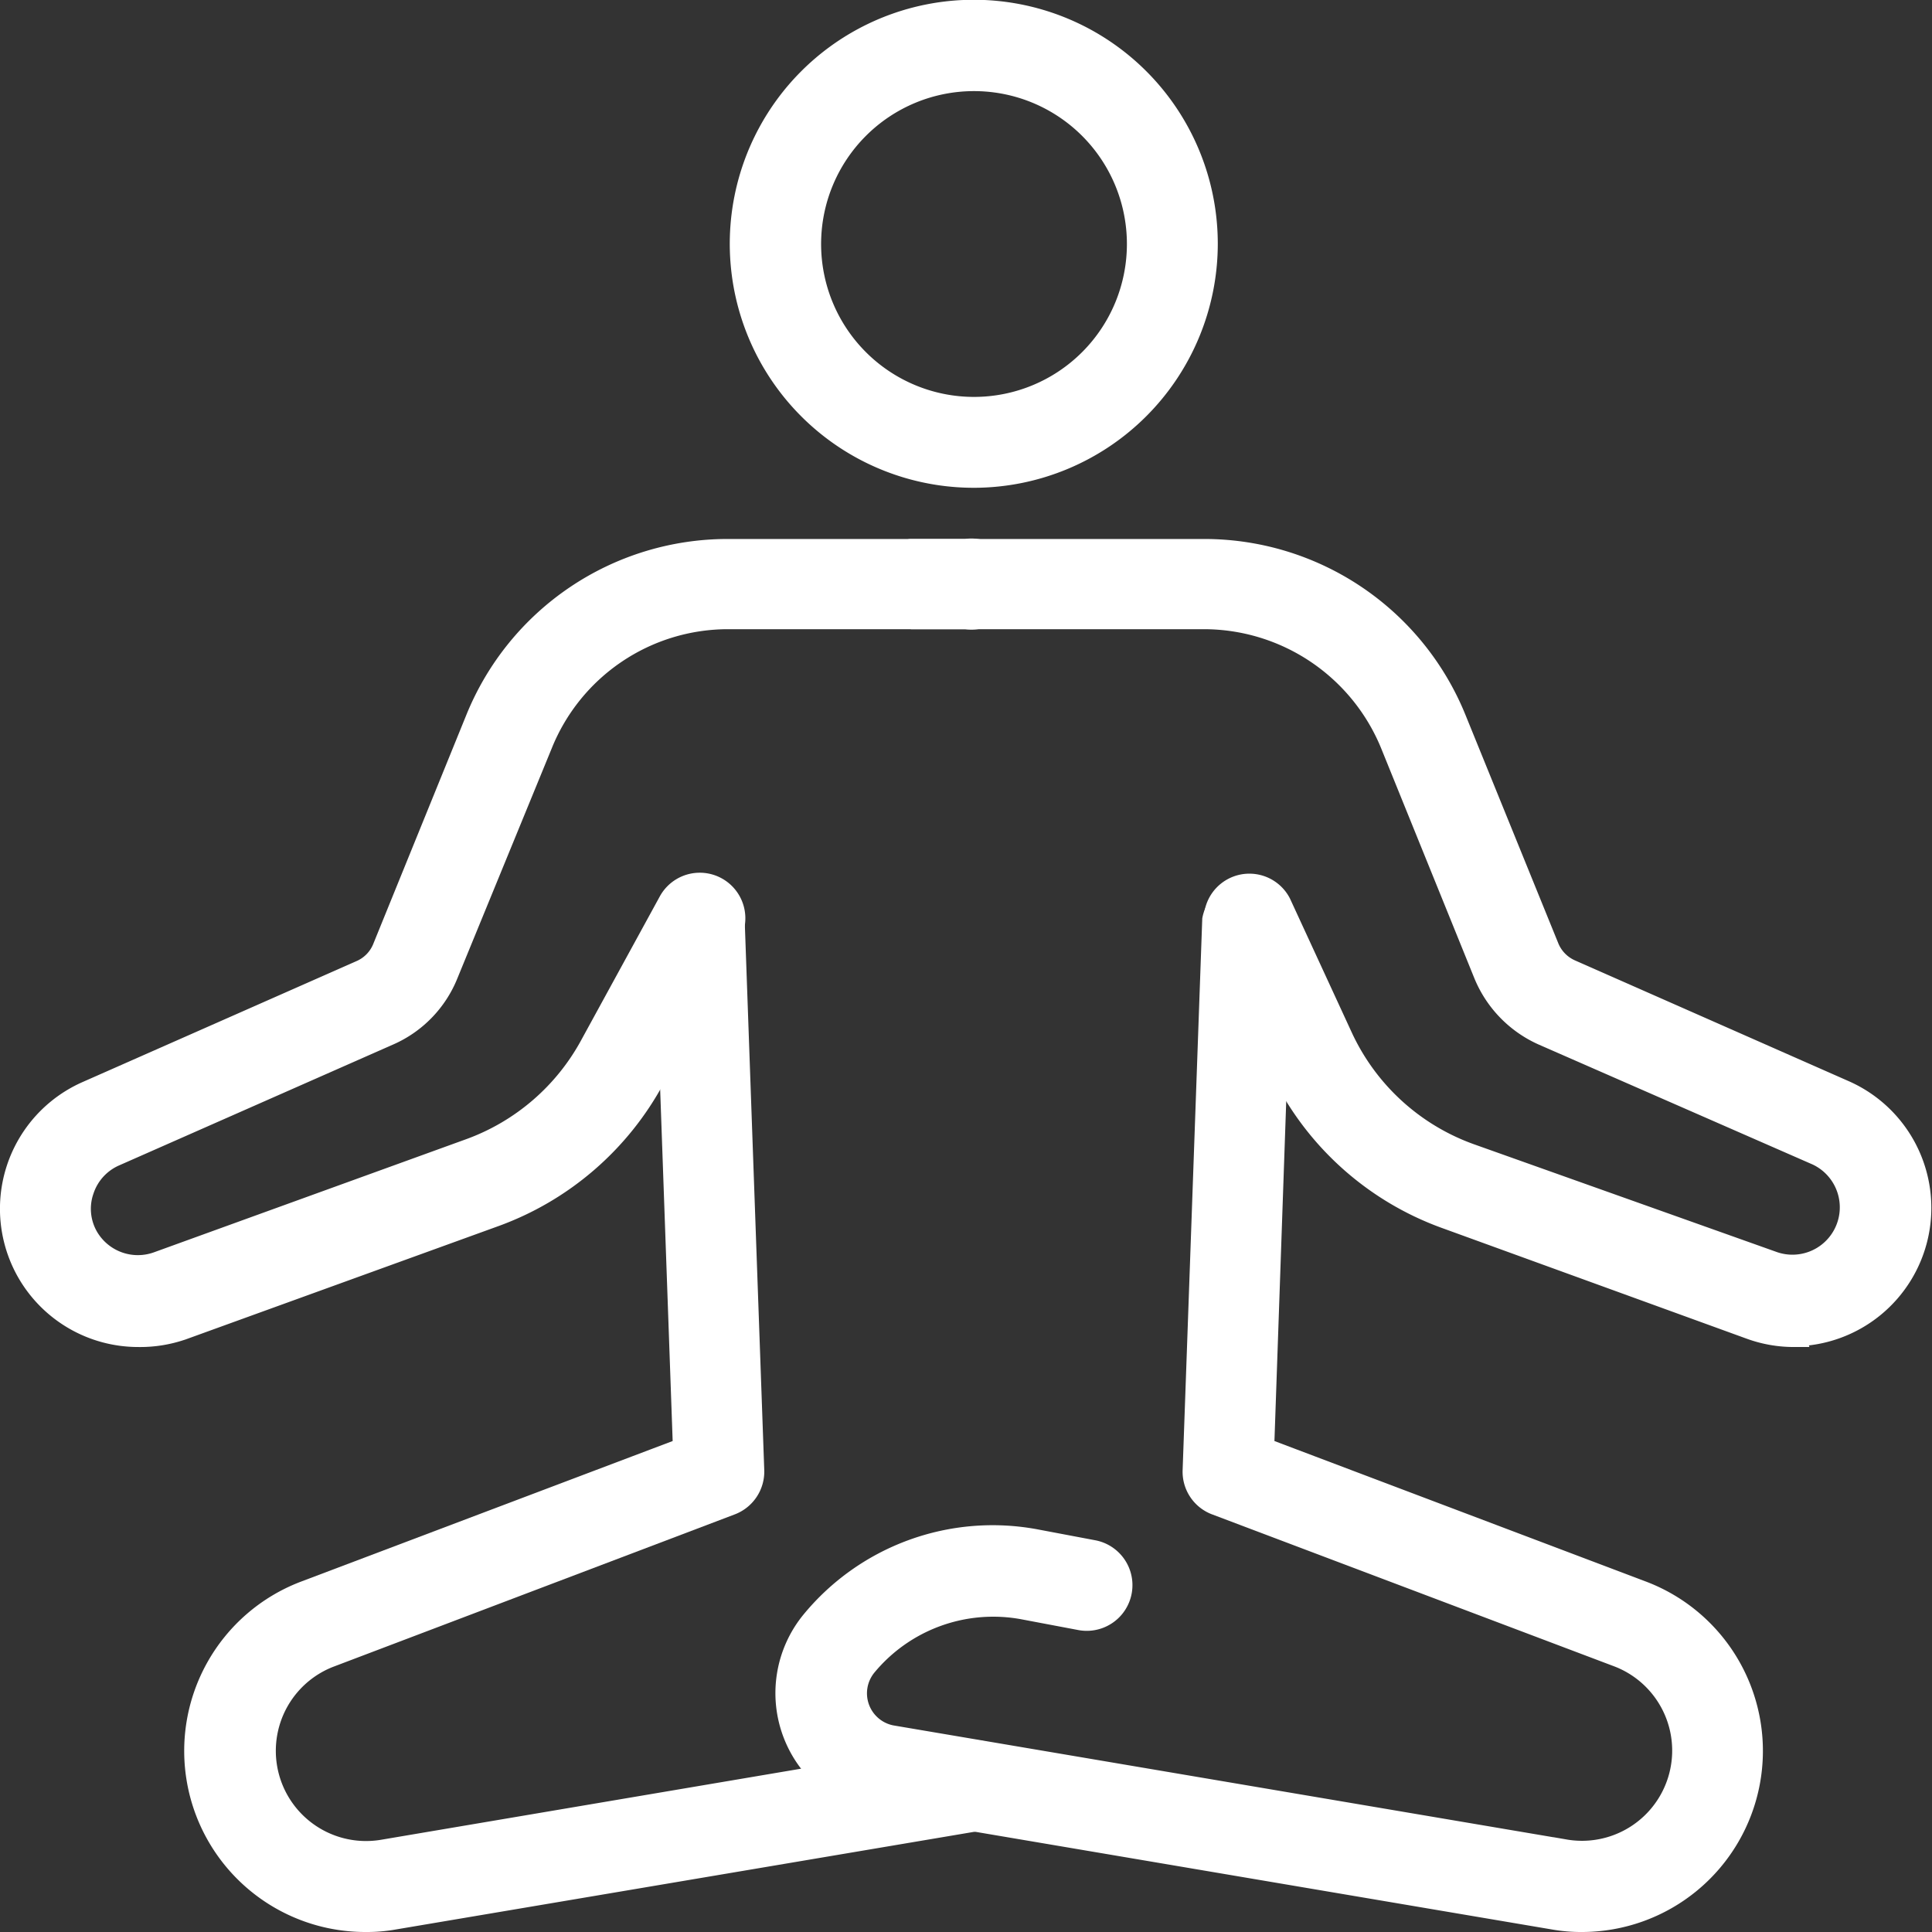
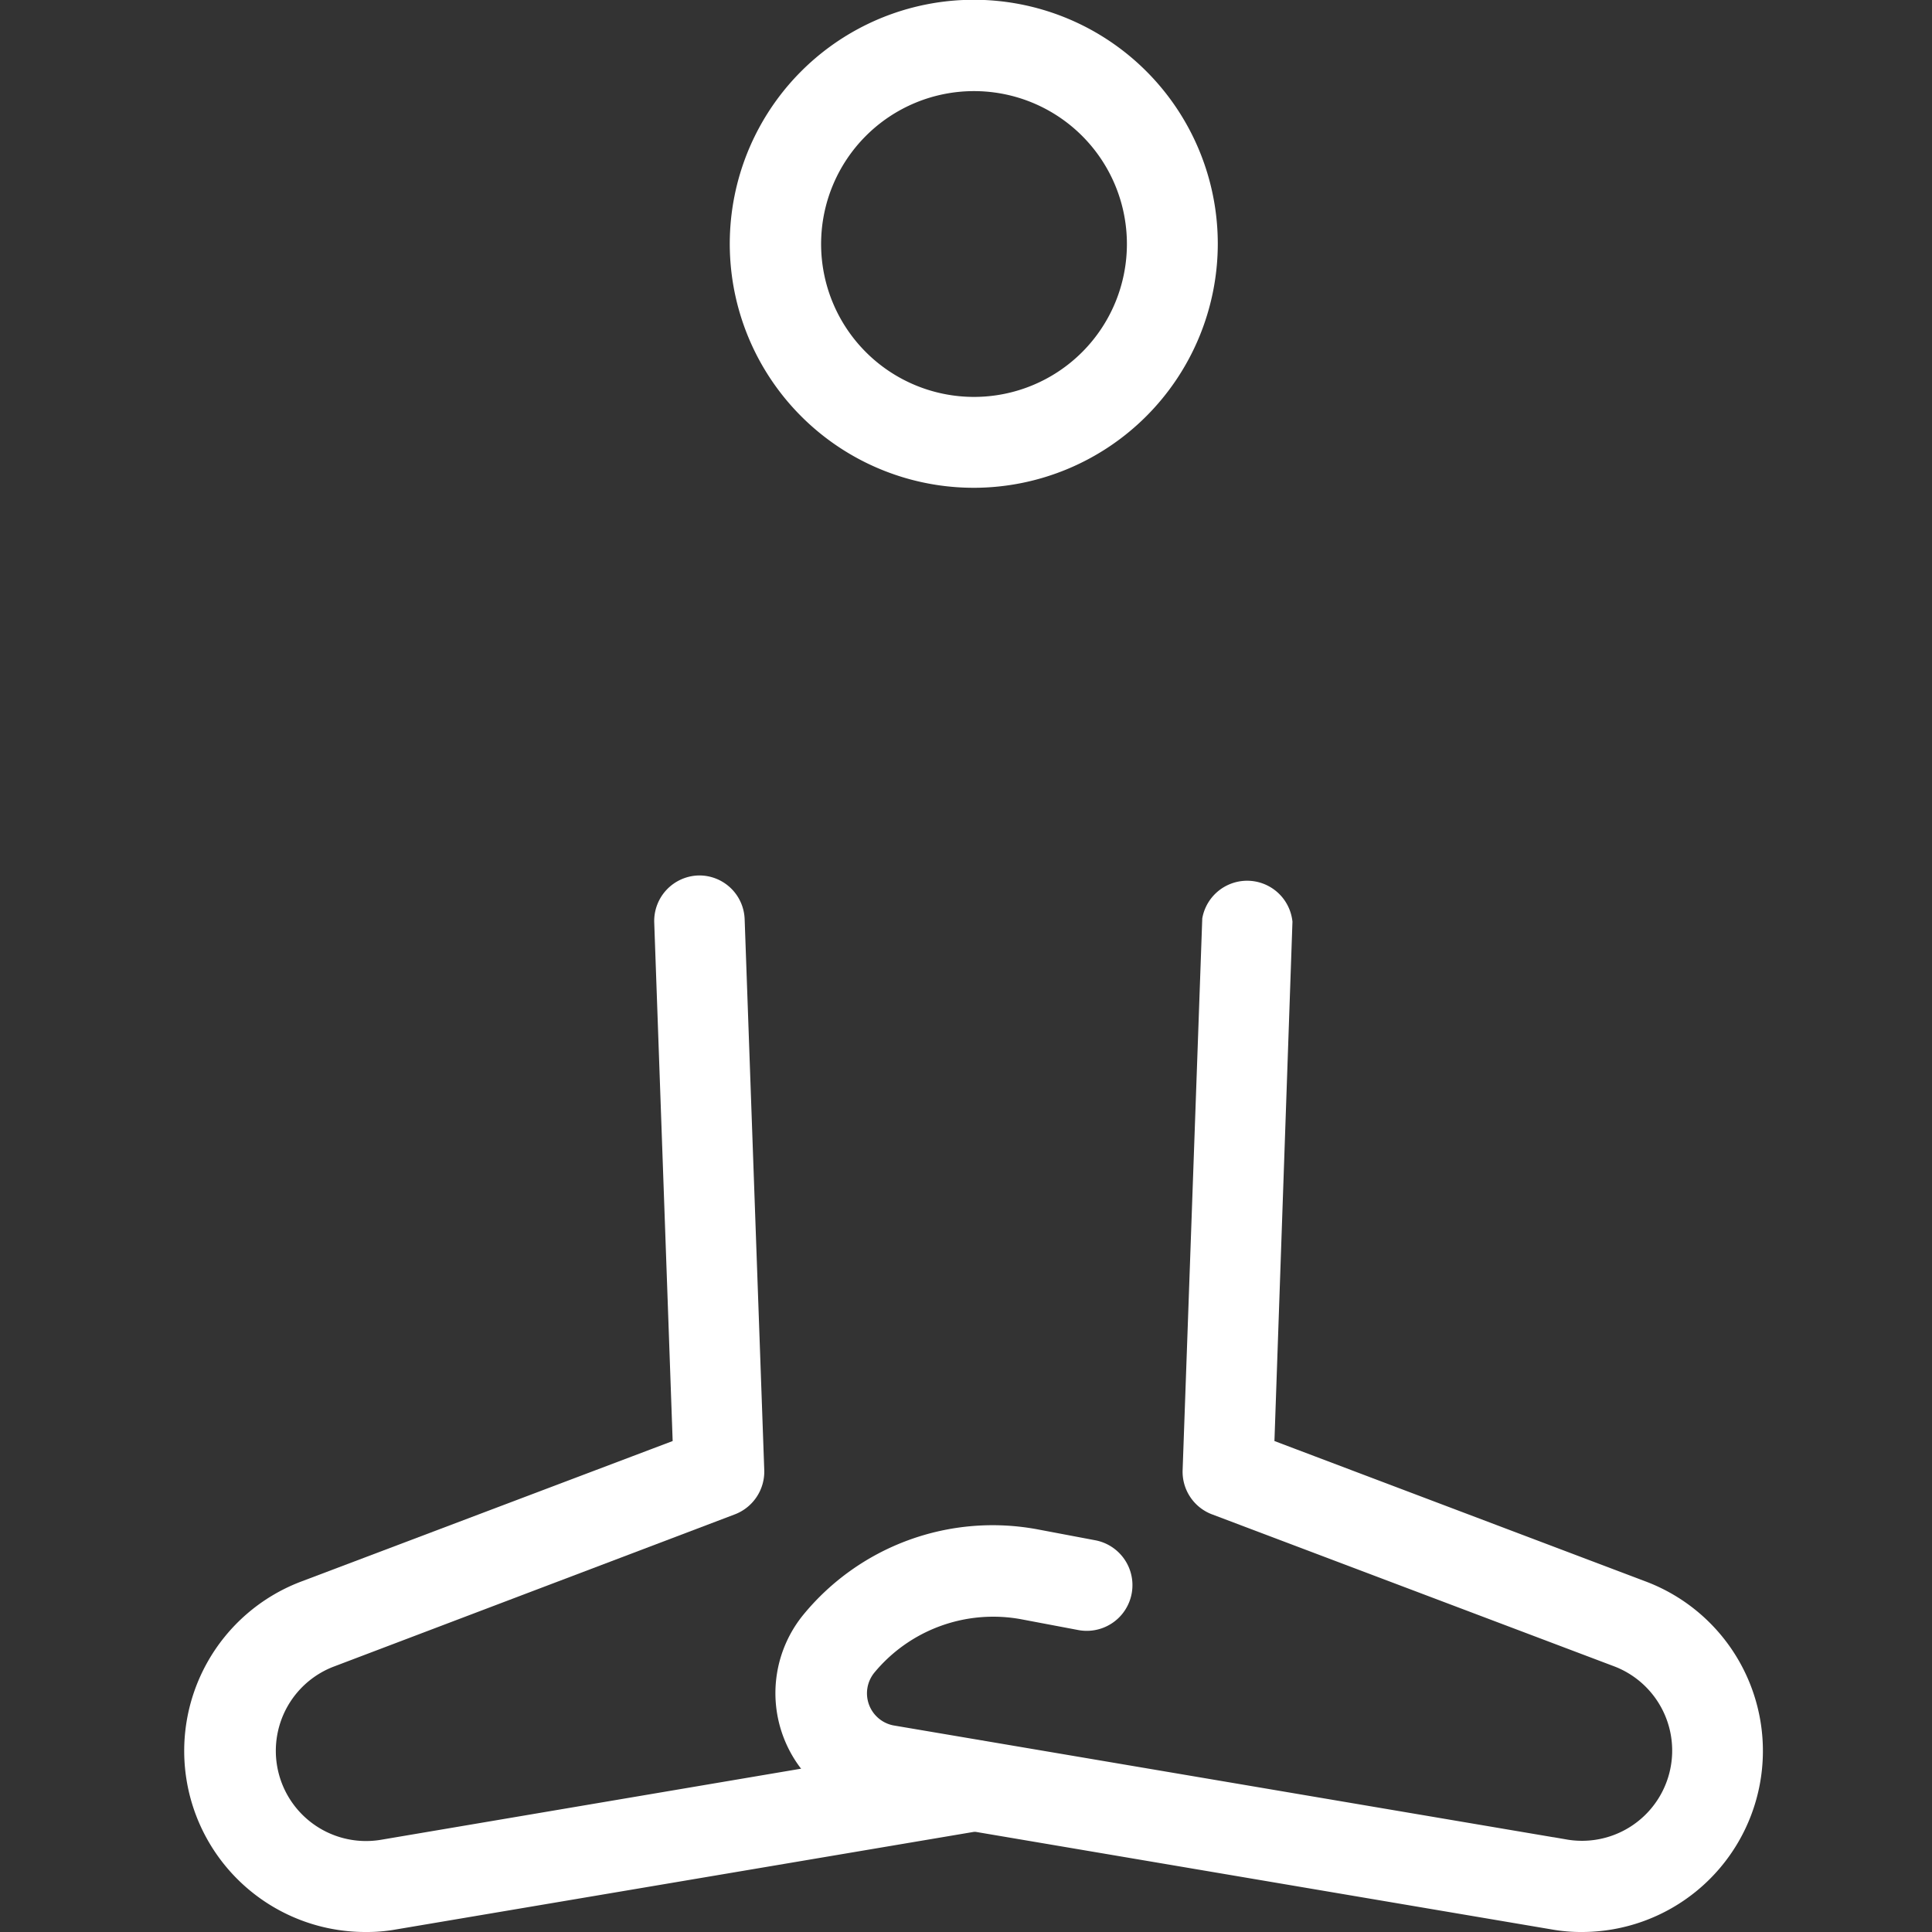
<svg xmlns="http://www.w3.org/2000/svg" viewBox="0 0 85.67 85.67">
  <rect x="0" y="0" width="85.67" height="85.67" fill="#333333" stroke="none" />
  <defs>
    <style>.cls-1{fill:#fff;stroke:#fff;stroke-miterlimit:10;}</style>
  </defs>
  <g id="Layer_2" data-name="Layer 2">
    <g id="_ëîé_1" data-name="‘ëîé_1">
-       <path class="cls-1" d="M6.12,59.23a5.63,5.63,0,0,1-4.9-2.87,5.64,5.64,0,0,1,2.64-7.92L16,43.08a1.9,1.9,0,0,0,1-1l4.13-10.16A12,12,0,0,1,32.27,24.4H42.83a1.52,1.52,0,1,1,0,3H32.27A8.93,8.93,0,0,0,24,33L19.82,43.19a4.91,4.91,0,0,1-2.59,2.67L5.08,51.22a2.57,2.57,0,0,0-1.41,1.55,2.53,2.53,0,0,0,.2,2.1A2.6,2.6,0,0,0,7,56l13.8-5a10,10,0,0,0,5.45-4.71L29.69,40a1.52,1.52,0,0,1,2.68,1.44L29,47.78a13.09,13.09,0,0,1-7.1,6.13l-13.8,5A5.69,5.69,0,0,1,6.12,59.23Z" />
-       <path class="cls-1" d="M79.54,59.23a5.6,5.6,0,0,1-1.92-.34L64.16,54a13,13,0,0,1-7.42-6.77L54,41.35a1.52,1.52,0,0,1,2.75-1.29L59.49,46a10,10,0,0,0,5.7,5.21L78.65,56a2.6,2.6,0,0,0,1.93-4.82L68.43,45.86a5,5,0,0,1-2.59-2.67L61.71,33a9,9,0,0,0-8.32-5.6h-13a1.52,1.52,0,0,1,0-3h13a12,12,0,0,1,11.13,7.49l4.13,10.16a1.92,1.92,0,0,0,1,1l12.15,5.36a5.64,5.64,0,0,1-2.27,10.79Z" />
      <path class="cls-1" d="M43.19,21.13A10.32,10.32,0,1,1,53.5,10.82,10.33,10.33,0,0,1,43.19,21.13Zm0-17.59a7.28,7.28,0,1,0,7.28,7.28A7.28,7.28,0,0,0,43.19,3.54Z" />
      <path class="cls-1" d="M16.22,85.17A7.53,7.53,0,0,1,13.5,70.61l16.84-6.37-.83-23.35A1.52,1.52,0,0,1,31,39.32H31a1.51,1.51,0,0,1,1.52,1.46l.87,24.44a1.53,1.53,0,0,1-1,1.47L14.58,73.45A4.5,4.5,0,0,0,17,82.07l25.94-4.39a1.52,1.52,0,1,1,.5,3L17.5,85.06A6.84,6.84,0,0,1,16.22,85.17Z" />
      <path class="cls-1" d="M70.15,85.17a7,7,0,0,1-1.28-.11L39,80a5,5,0,0,1-3-8.07,10.36,10.36,0,0,1,9.93-3.62l2.54.48a1.52,1.52,0,0,1-.56,3l-2.54-.48a7.34,7.34,0,0,0-7,2.56A1.95,1.95,0,0,0,39.52,77l29.86,5.06a4.5,4.5,0,0,0,2.42-8.62L53.94,66.69a1.52,1.52,0,0,1-1-1.47l.87-24.44a1.52,1.52,0,0,1,3,.11L56,64.24l16.84,6.37a7.53,7.53,0,0,1-2.72,14.56Z" />
    </g>
  </g>
</svg>